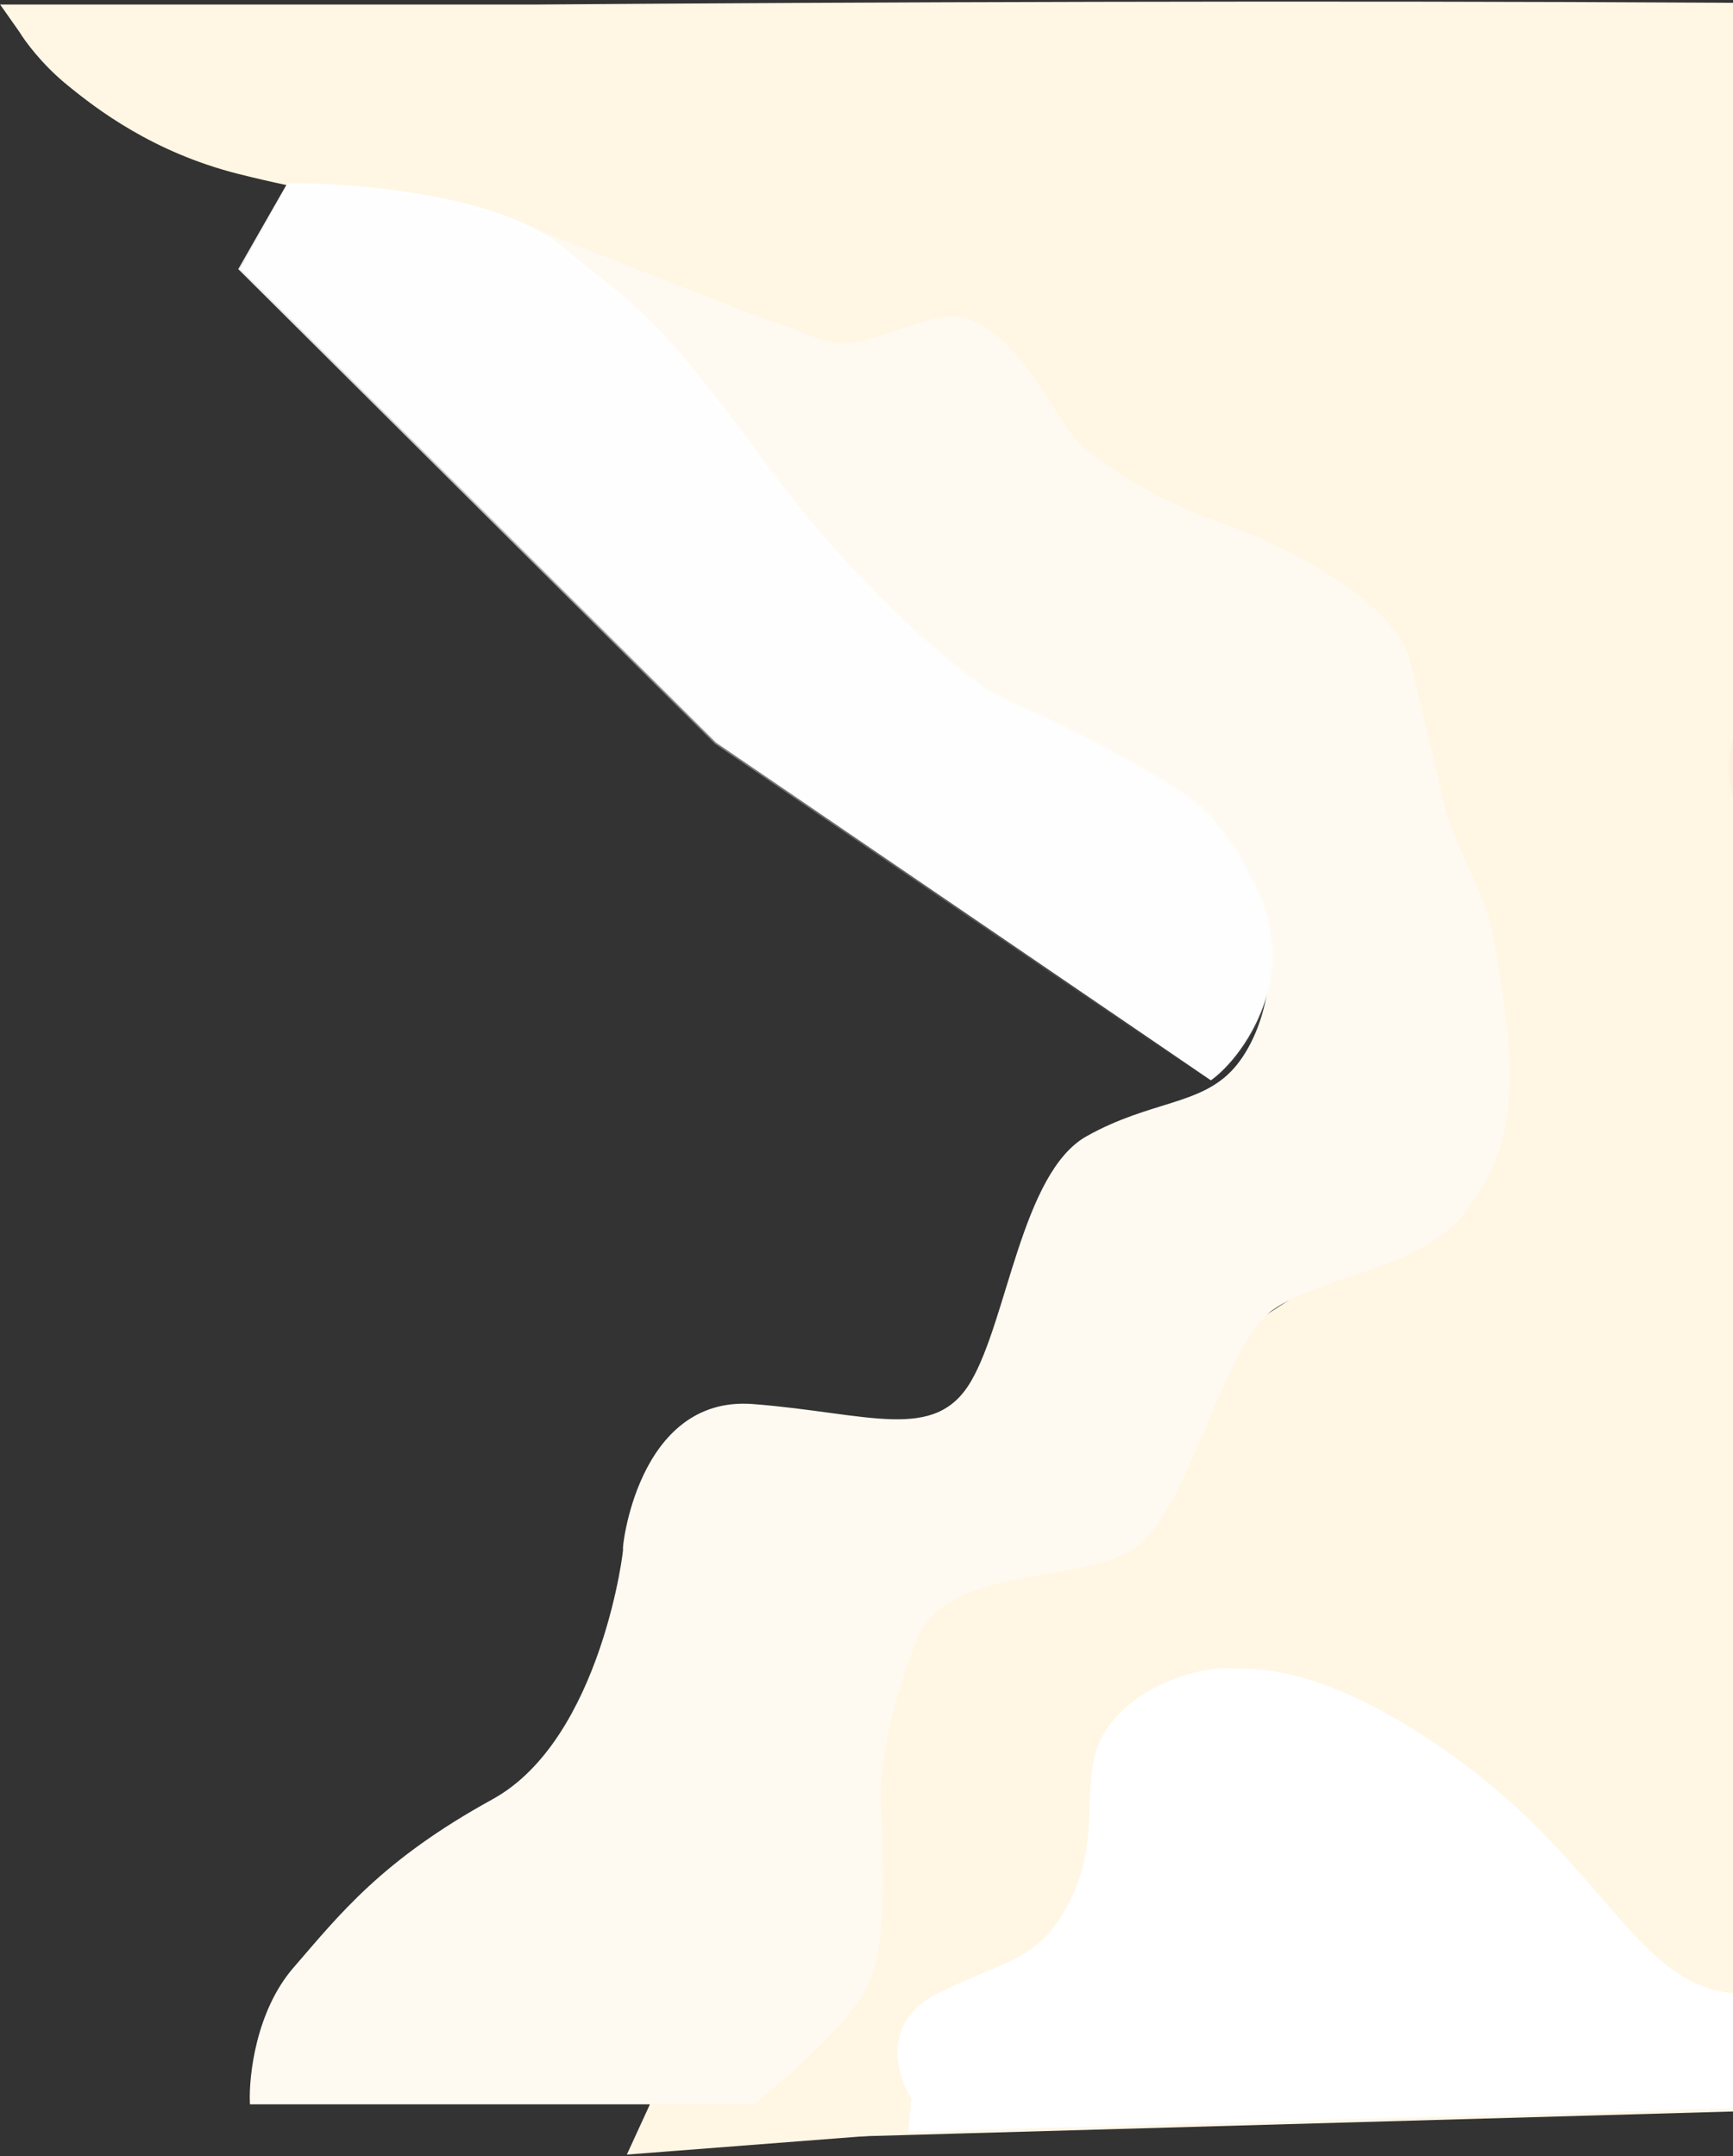
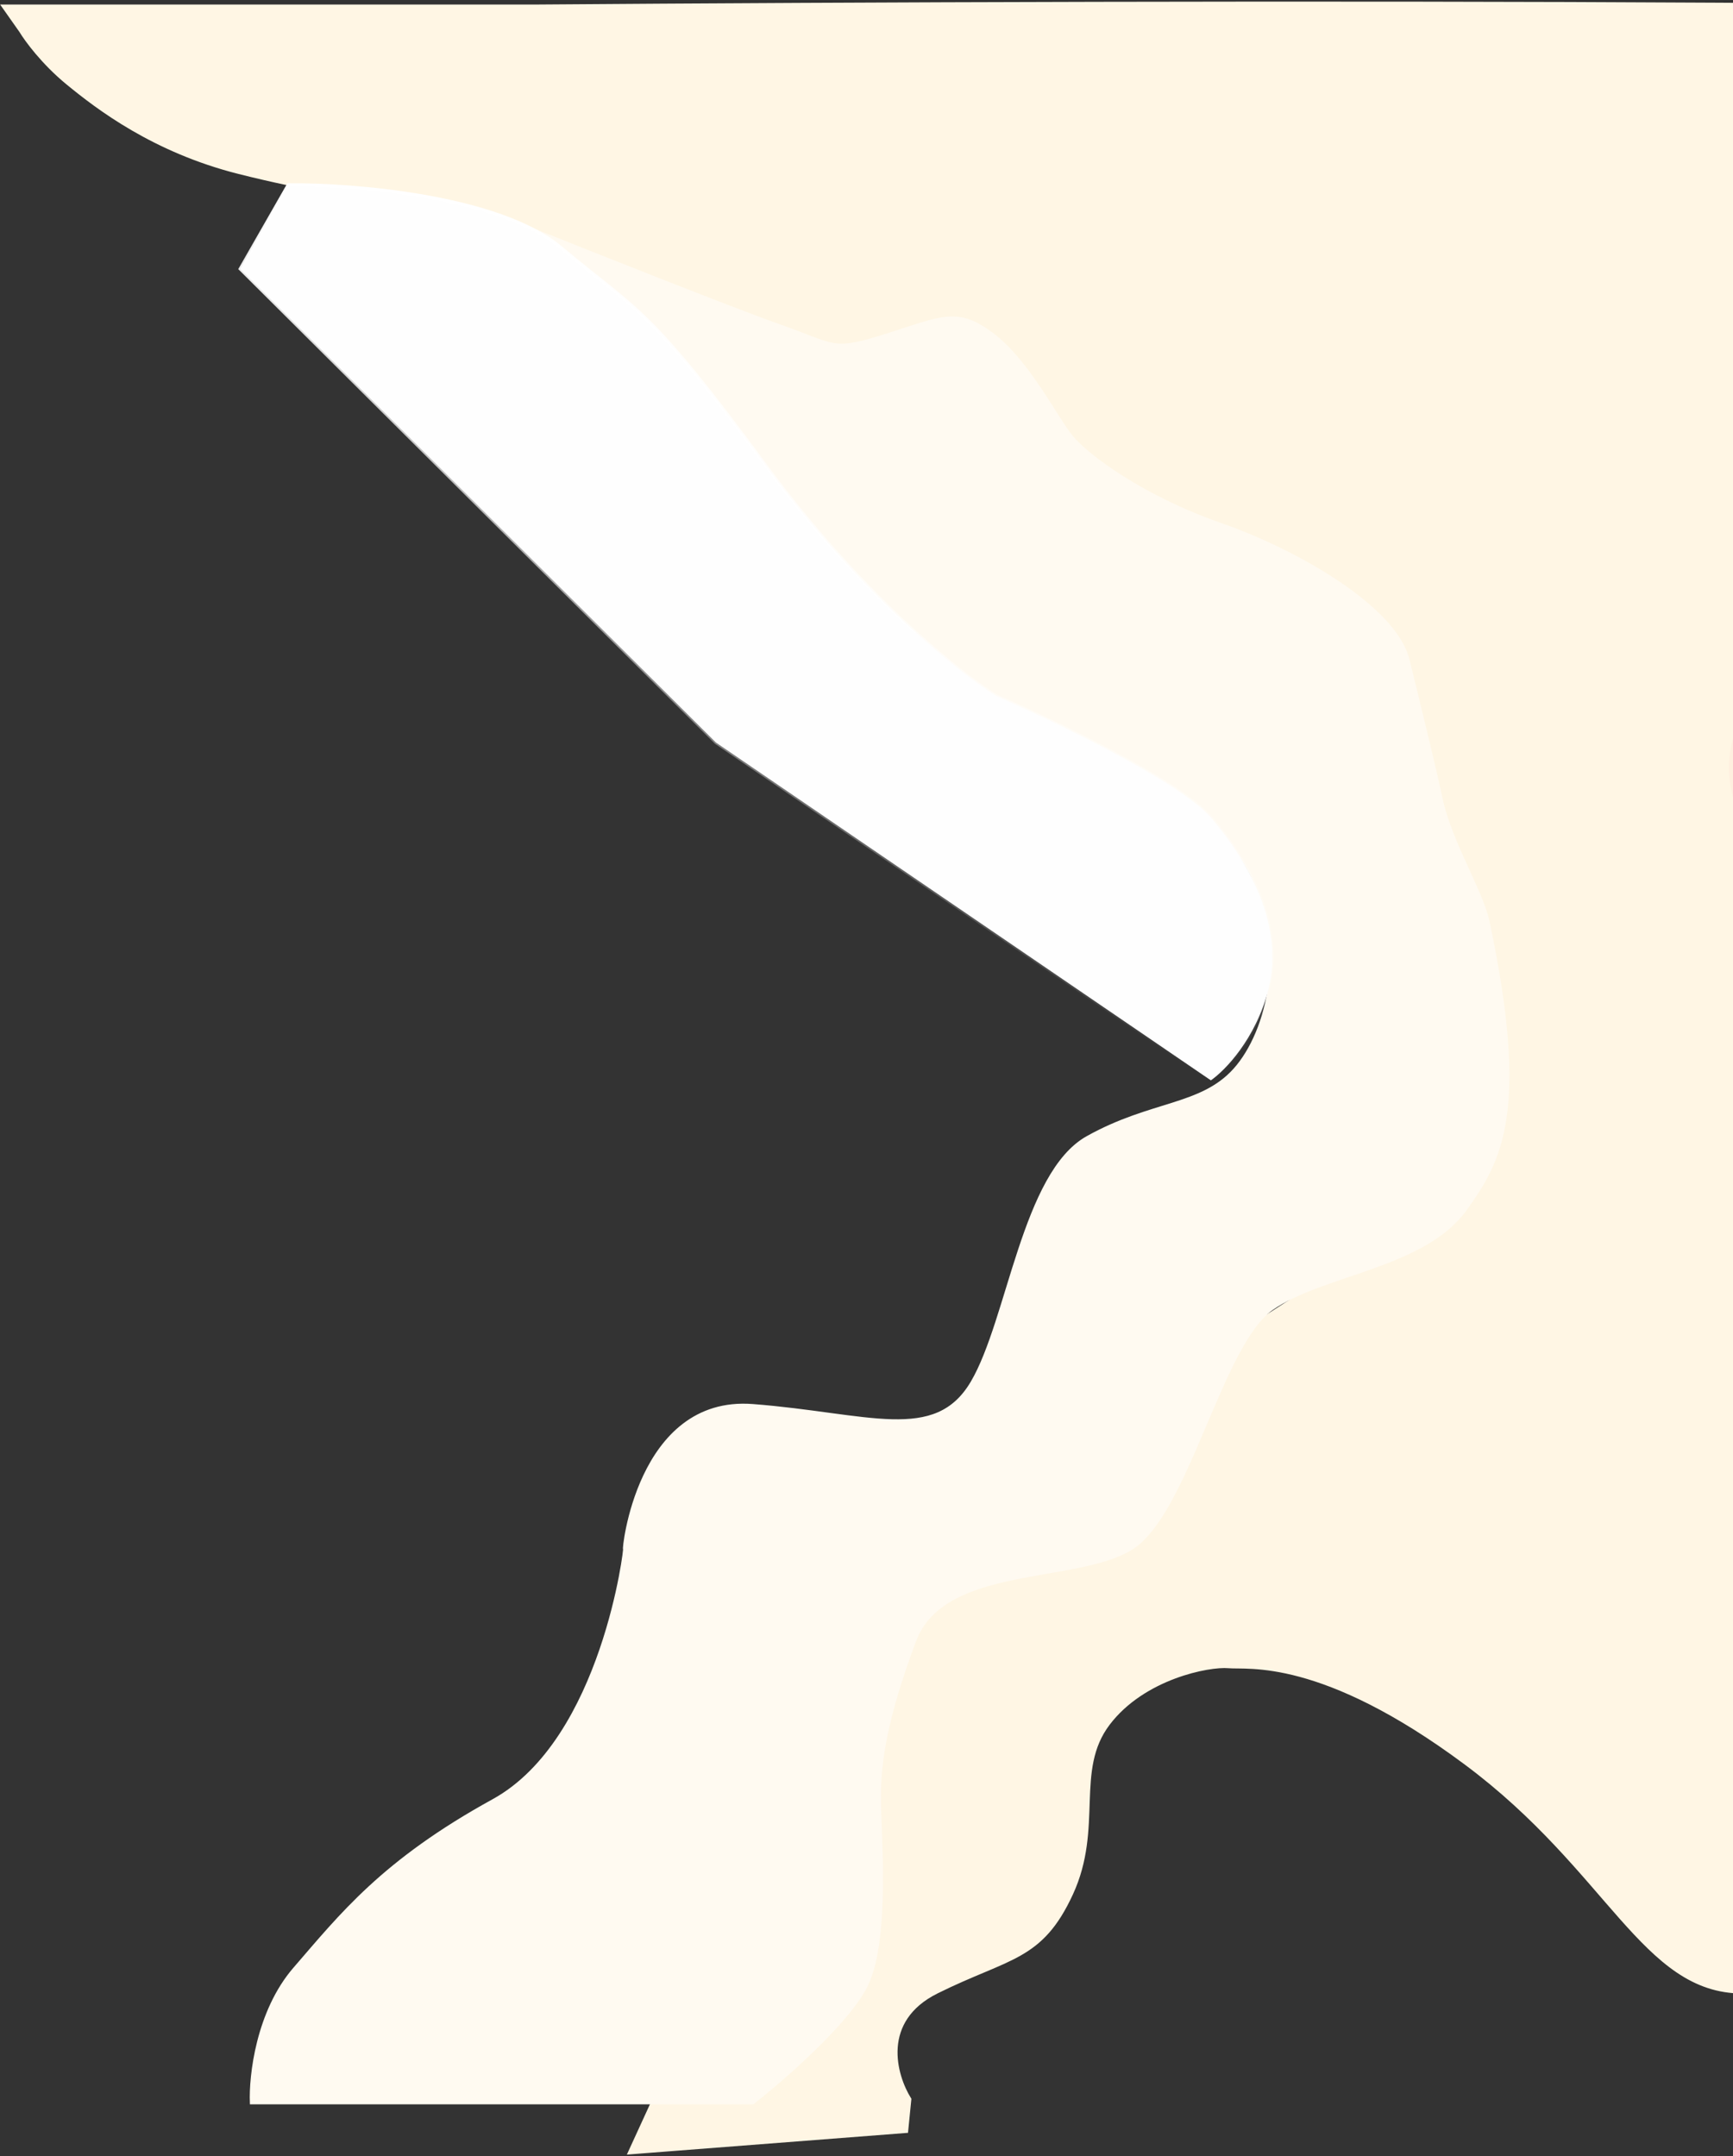
<svg xmlns="http://www.w3.org/2000/svg" width="541" height="673" viewBox="0 0 541 673" fill="none">
  <rect x="0" y="0" width="541" height="673" fill="#333333" stroke="none" />
-   <path d="M588.5 640.197C588.5 626.36 569.167 621.413 559.5 620.669L467.5 536.978L353.5 501.269L292.5 598.909L266.5 645.219V666.421L560.5 658.052C569.833 657.866 588.5 654.034 588.5 640.197Z" fill="white" stroke="#FFF7E9" />
  <path d="M520.5 151.438L507.5 292.598L591 307.105C591 307.105 663.5 314.916 674.5 321.611C685.5 328.306 711.5 342.701 727.5 346.719C747.5 351.74 763.5 339.465 774 316.59C784.5 293.714 765 275.86 758 264.143C751 252.426 750.5 241.825 765 221.739C776.6 205.67 773.833 190.494 771 184.915L774 180.451V151.438L644.5 85.601L520.5 151.438Z" fill="#FFEFDF" stroke="#FFEFDF" />
  <path d="M21 25.901C13.4 19.652 8.167 12.51 6.5 9.72L1 1.909H168C363.833 0.421 757.3 -0.323 764.5 8.605C773.5 19.764 784.5 48.219 787.5 61.051C790.5 73.884 798 126.331 790 151.996C783.6 172.529 774.667 182.497 771 184.915C768 174.314 750.1 150.992 702.5 142.511C643 131.91 634.5 145.301 628 150.88C621.5 156.46 619.5 168.735 605 184.915C590.5 201.095 575 197.748 553 213.37C535.4 225.868 537 246.847 545 259.121C553 271.396 603.333 266.933 613 284.787C622.667 302.641 626.097 307.99 629.5 334.444C631.079 346.719 620 362.341 625 391.354C630 420.367 625.5 425.389 625 435.99C624.5 446.591 605 495.69 602 499.595C599 503.501 572.5 557.622 566.5 575.476C561.7 589.759 563.5 612.3 565 621.785H544C513 621.785 502.5 583.845 457.5 550.368C412.5 516.892 389.5 520.797 383.5 520.239C377.5 519.681 357 523.587 346 538.093C335 552.6 344 570.454 334.5 591.098C325 611.742 315 610.626 292.5 621.785C274.5 630.712 279.333 647.822 284 655.262L283 665.305L196.5 672L283 483.415L405 404.745L394.5 218.949C383.667 203.885 361.8 173.644 361 173.198C360.2 172.752 318.333 133.584 297.5 114.056H247L121.5 62.725C114.667 61.981 95.7 59.154 74.5 53.798C48 47.103 30.5 33.712 21 25.901Z" fill="#FFF6E4" stroke="#FFF6E4" />
  <path d="M243.5 101.781C229.5 96.871 183.333 78.534 162 69.978L226 136.374L310 233.456L339.5 231.224C351.667 236.432 378.7 251.645 389.5 270.838C403 294.83 396 322.169 385.5 333.886C375 345.603 359.5 343.929 339.5 355.088C319.5 366.247 315 411.998 303.5 431.526C292 451.054 271 441.569 235 438.779C199 435.99 194.5 485.089 195 483.415C195.5 481.741 188.5 543.115 154 562.085C119.5 581.055 106.5 597.793 92 614.532C80.4 627.922 78.167 648.008 78.5 656.378H235C244.5 648.938 264.9 631.158 270.5 619.553C277.5 605.047 274.5 572.128 274.5 560.969C274.5 549.81 276.5 536.141 285.5 512.15C294.5 488.158 335.5 494.016 353 483.415C370.5 472.814 381 419.685 397 408.526C413 397.367 444.5 395.515 457.5 377.392C468.493 362.067 477 346.723 464.5 287.708C462.546 278.483 453.167 263.646 450 250.069C448.5 242.63 442.7 218.869 439.5 205.925C435.5 189.744 405 172.082 381 163.713C357 155.344 339.5 142.511 334.5 136.374C329.5 130.236 321 112.94 310 104.571C299 96.202 294.5 98.992 277 104.571C259.5 110.15 261 107.919 243.5 101.781Z" fill="#FFFAF1" stroke="#FFFAF1" />
  <path d="M175 77.232C155.8 61.163 110.333 57.518 90 57.704L75 83.927L223.5 231.782L378 337.234C382.333 334.258 392 324.401 396 308.778C401 289.25 390 269.164 378 255.216C368.4 244.057 329.333 225.273 311 217.276C299.333 210.022 268.6 185.473 239 145.301C202 95.086 199 97.318 175 77.232Z" fill="#FEFEFE" stroke="url(#paint0_linear)" />
  <defs>
    <linearGradient id="paint0_linear" x1="236.118" y1="57.697" x2="236.118" y2="337.234" gradientUnits="userSpaceOnUse">
      <stop stop-color="white" />
      <stop offset="1" stop-color="white" stop-opacity="0" />
    </linearGradient>
  </defs>
</svg>